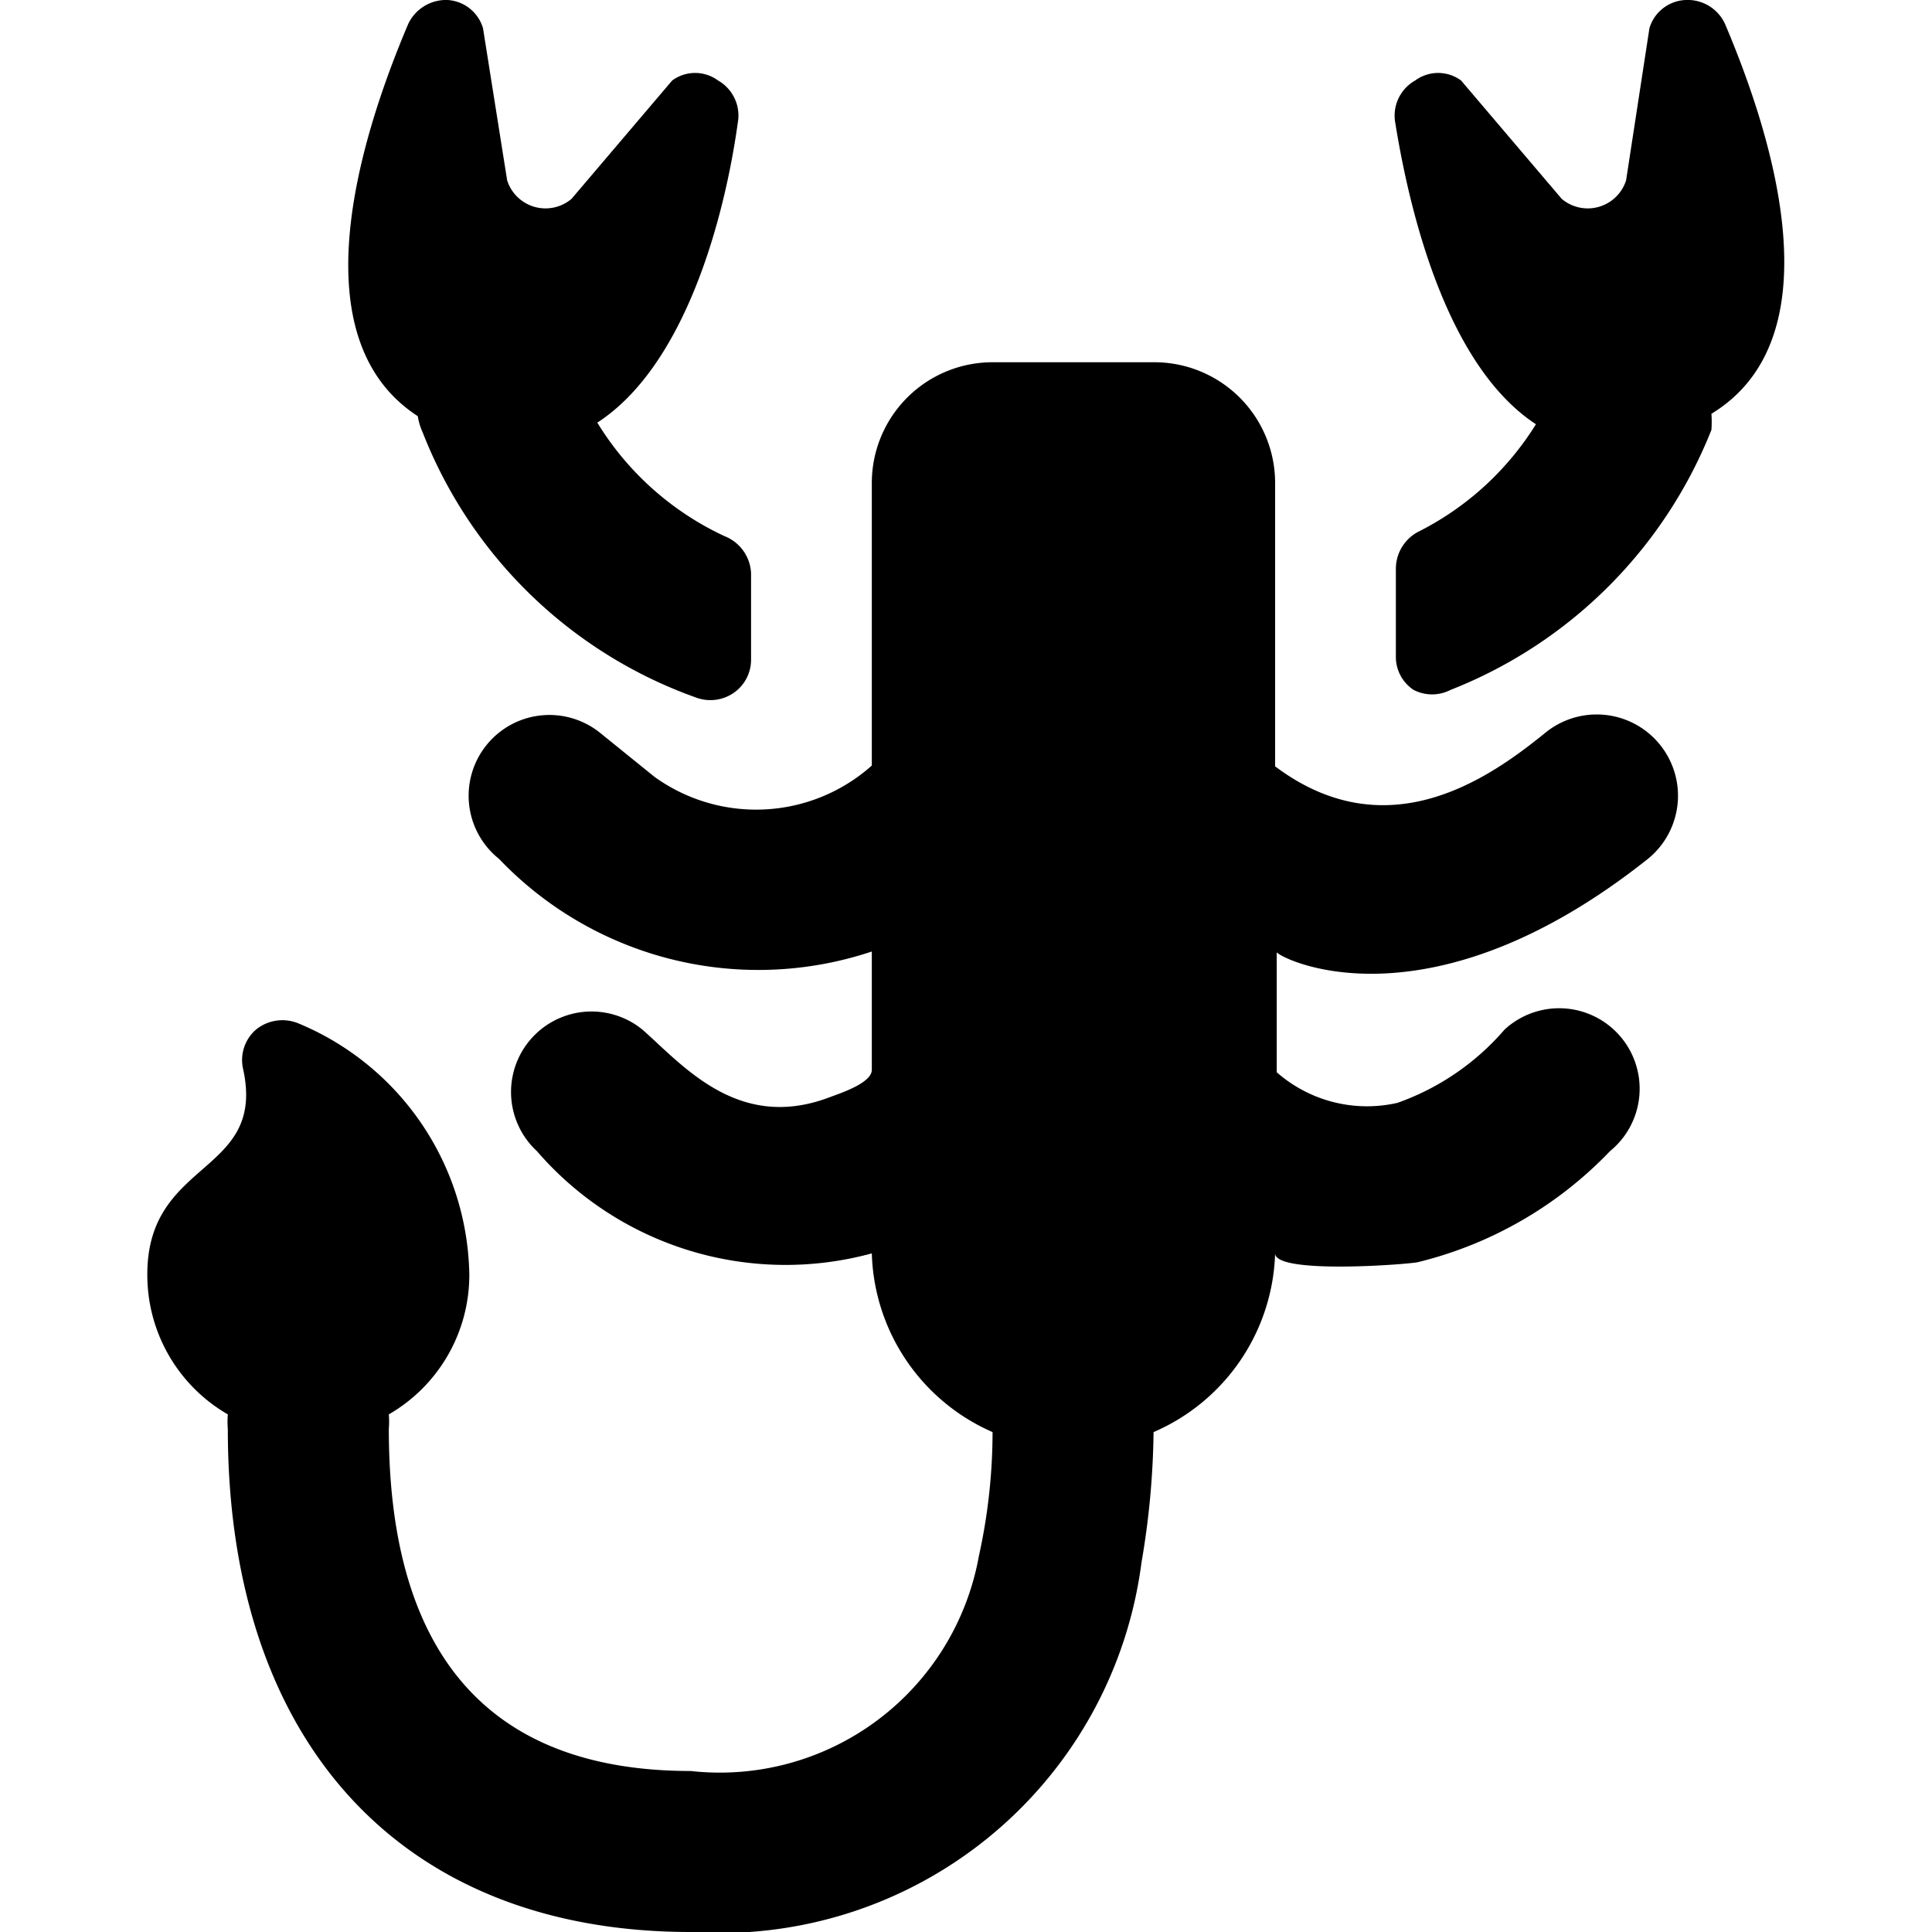
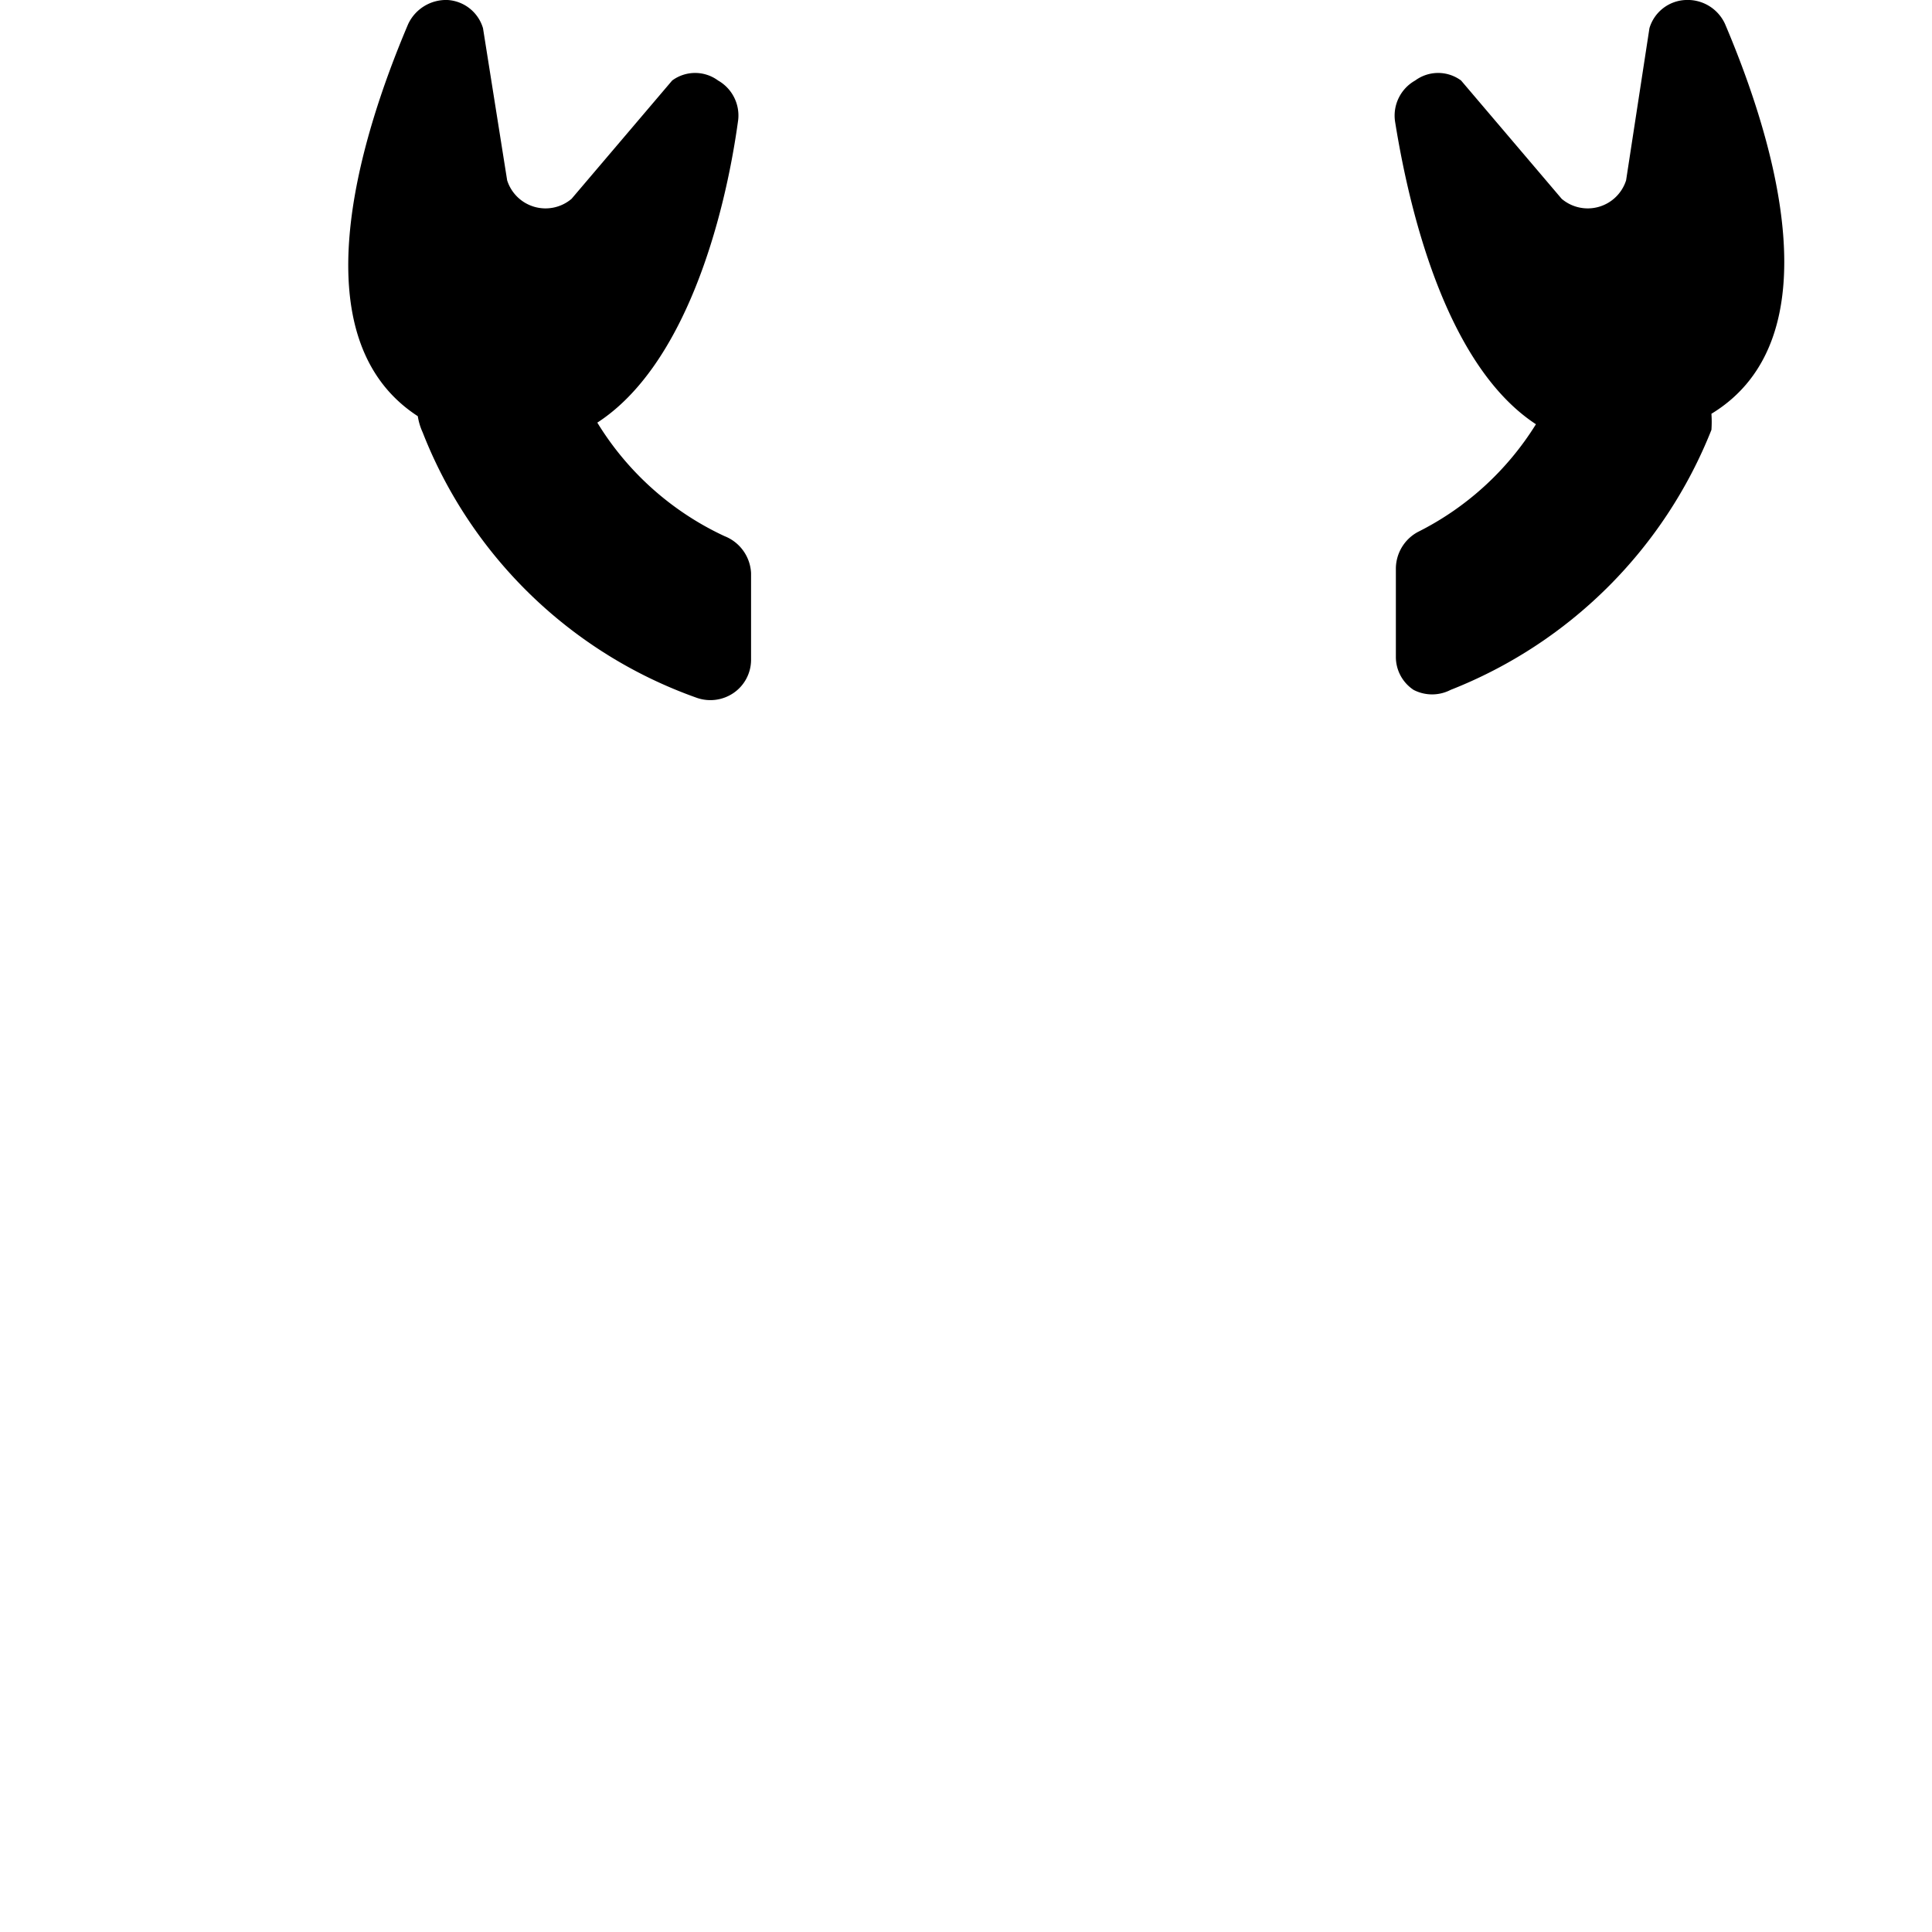
<svg xmlns="http://www.w3.org/2000/svg" viewBox="0 0 24 24">
  <g>
    <path d="M21.43 0.3a0.51 0.51 0 0 0 -0.49 -0.3 0.49 0.49 0 0 0 -0.45 0.35l-0.29 1.89a0.5 0.5 0 0 1 -0.8 0.23L18.15 1a0.48 0.48 0 0 0 -0.57 0 0.5 0.5 0 0 0 -0.25 0.51c0.2 1.25 0.68 3.06 1.75 3.76a3.65 3.65 0 0 1 -1.47 1.34 0.52 0.52 0 0 0 -0.27 0.45v1.1a0.49 0.49 0 0 0 0.22 0.41 0.5 0.5 0 0 0 0.46 0 5.75 5.75 0 0 0 3.24 -3.23 1.46 1.46 0 0 0 0 -0.2c1.53 -0.93 0.79 -3.38 0.17 -4.84Z" fill="#000000" stroke-width="1" />
    <path d="M7.42 5.25C8.5 4.55 9 2.74 9.17 1.49A0.5 0.5 0 0 0 8.92 1a0.48 0.48 0 0 0 -0.57 0L7.1 2.47a0.5 0.5 0 0 1 -0.8 -0.23L6 0.35A0.49 0.49 0 0 0 5.56 0a0.52 0.52 0 0 0 -0.49 0.3c-0.62 1.46 -1.36 3.91 0.12 4.87a0.76 0.76 0 0 0 0.06 0.2 5.7 5.7 0 0 0 3.41 3.3 0.51 0.51 0 0 0 0.45 -0.06 0.5 0.5 0 0 0 0.22 -0.41V7.12A0.52 0.52 0 0 0 9 6.66a3.66 3.66 0 0 1 -1.58 -1.41Z" fill="#000000" stroke-width="1" />
-     <path d="M15.84 9.52V6a1.5 1.5 0 0 0 -1.5 -1.5h-2A1.5 1.5 0 0 0 10.83 6v3.51a2.16 2.16 0 0 1 -2.7 0.14l-0.68 -0.55a1 1 0 1 0 -1.25 1.57 4.45 4.45 0 0 0 4.63 1.15v1.47c0 0.17 -0.42 0.3 -0.55 0.35 -1.12 0.41 -1.8 -0.41 -2.3 -0.85a1 1 0 0 0 -1.31 1.51 4.08 4.08 0 0 0 4.16 1.27 2.5 2.5 0 0 0 1.5 2.22 7.18 7.18 0 0 1 -0.17 1.54A3.27 3.27 0 0 1 8.58 22c-2.49 0 -3.75 -1.43 -3.75 -4.25a1.1 1.1 0 0 0 0 -0.18 2 2 0 0 0 1 -1.74 3.44 3.44 0 0 0 -2.13 -3.12 0.52 0.52 0 0 0 -0.52 0.08 0.5 0.5 0 0 0 -0.16 0.49c0.29 1.32 -1.19 1.11 -1.19 2.55a2 2 0 0 0 1 1.74 1.09 1.09 0 0 0 0 0.18C2.83 21.66 5 24 8.58 24a5.28 5.28 0 0 0 5.6 -4.59 10.14 10.14 0 0 0 0.15 -1.62 2.5 2.5 0 0 0 1.51 -2.22c0 0.26 1.61 0.14 1.77 0.11A4.92 4.92 0 0 0 20 14.3a1 1 0 1 0 -1.31 -1.51 3.14 3.14 0 0 1 -1.33 0.91 1.7 1.7 0 0 1 -1.5 -0.38l0 -1.49c0.07 0.09 1.89 1 4.61 -1.16A1 1 0 0 0 19.2 9.1c-0.69 0.56 -1.96 1.47 -3.36 0.42Z" fill="#000000" stroke-width="1" />
  </g>
</svg>